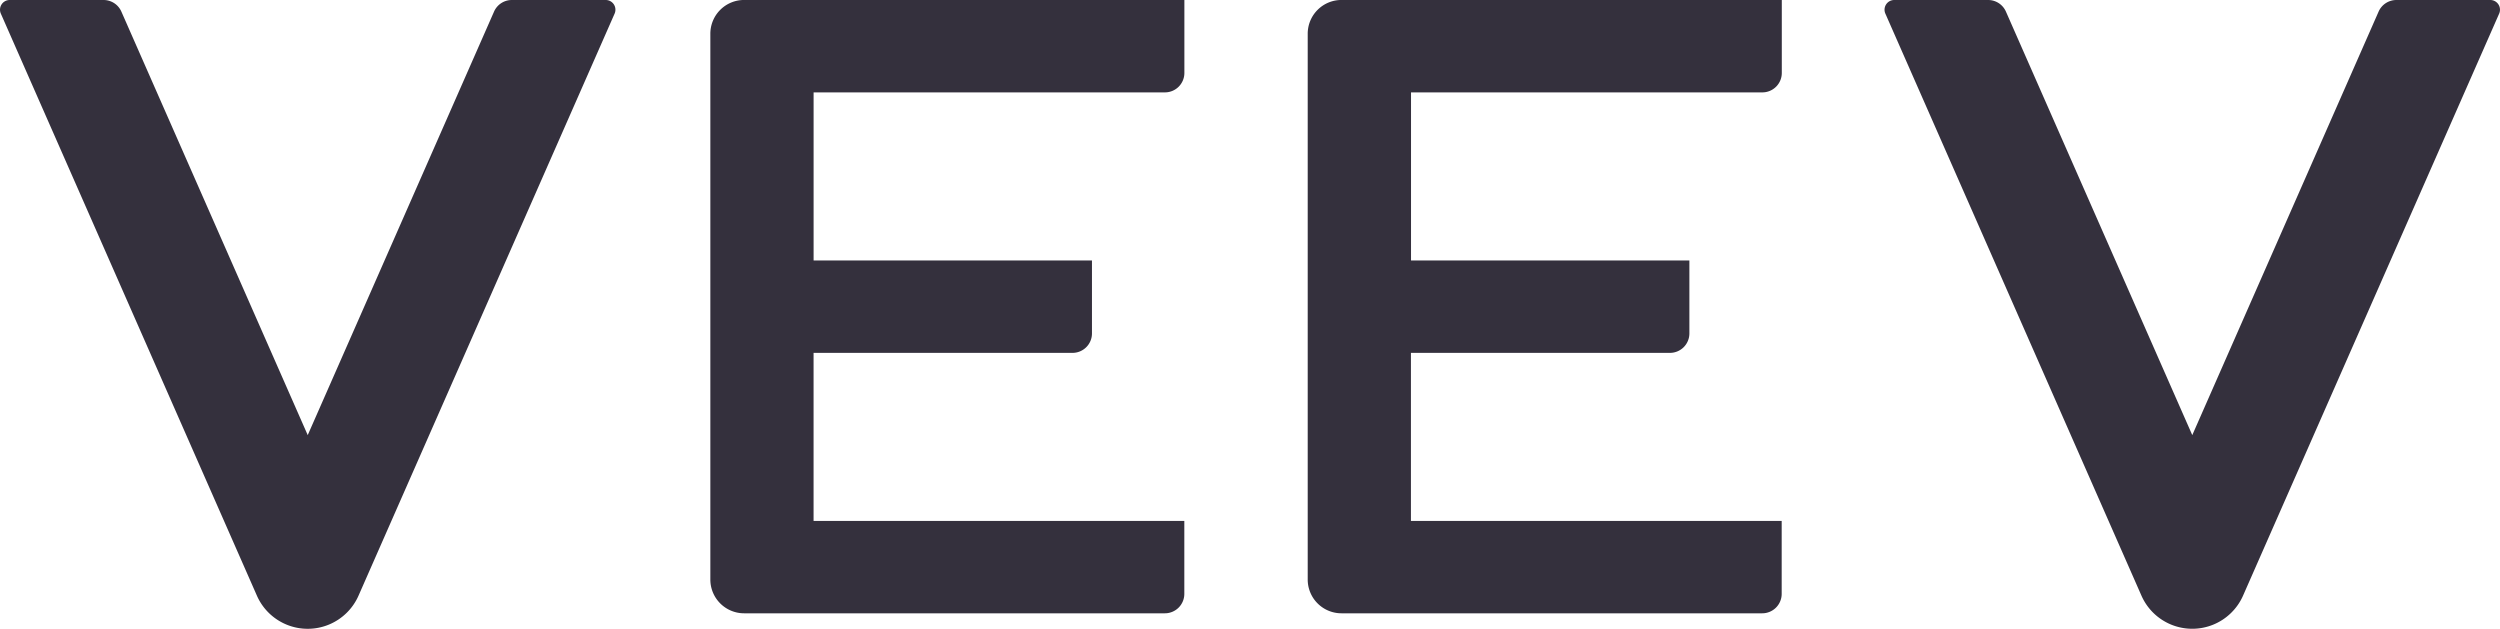
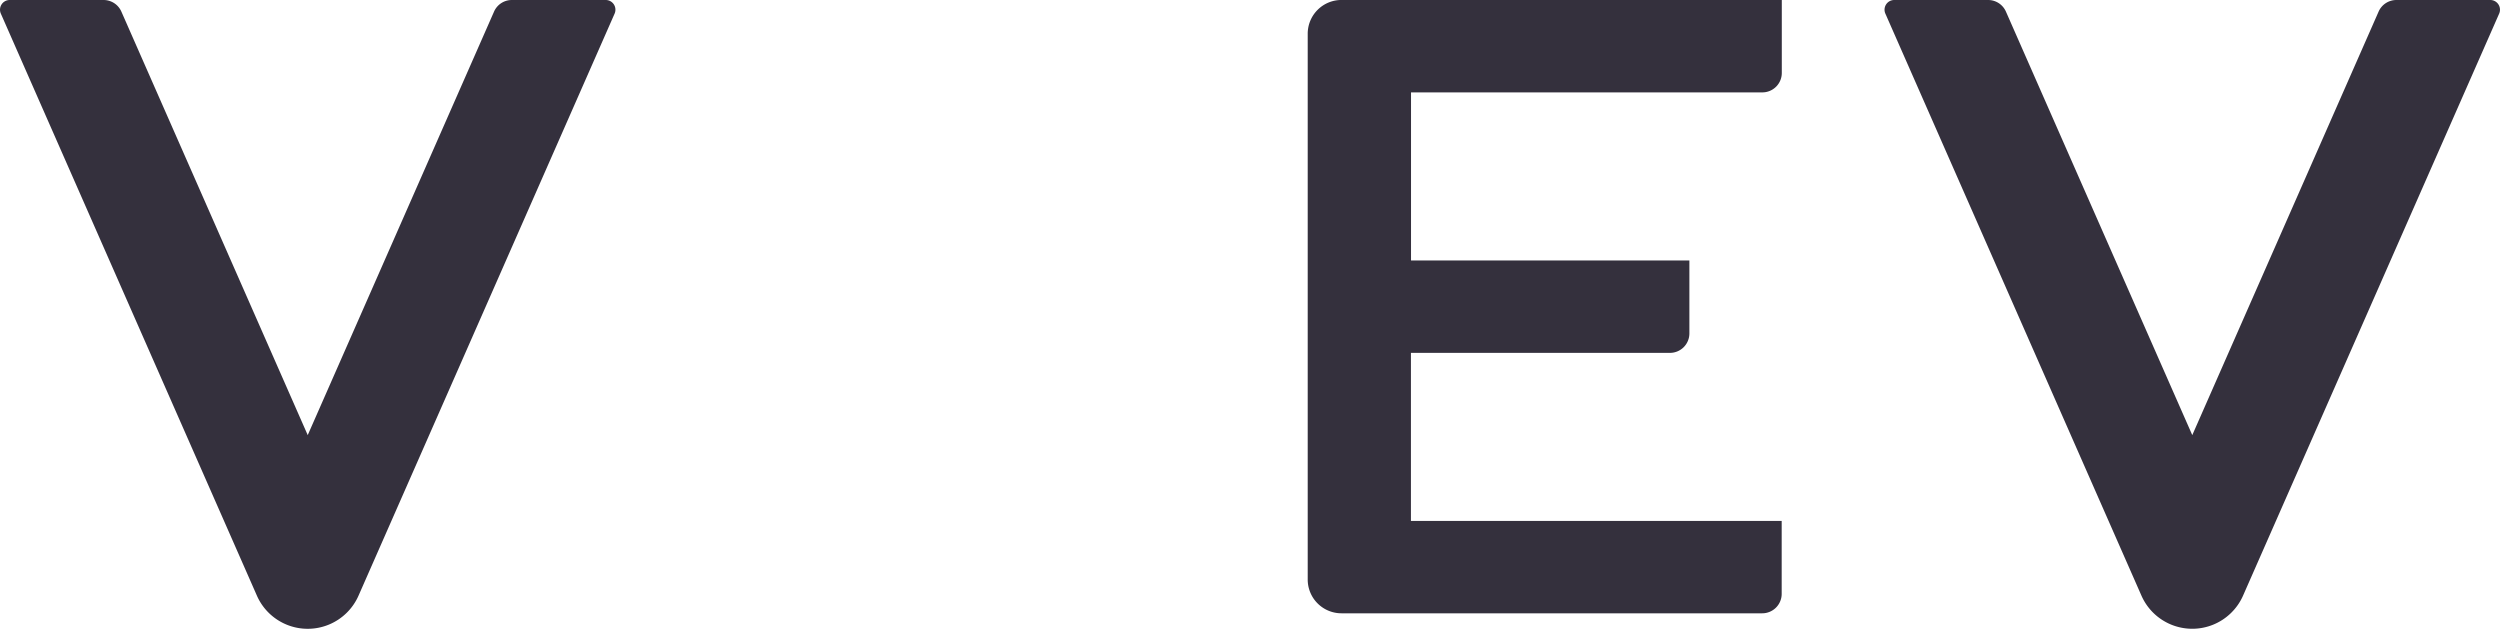
<svg xmlns="http://www.w3.org/2000/svg" id="Group_22897" data-name="Group 22897" width="86.271" height="21.695" viewBox="0 0 86.271 21.695">
  <defs>
    <clipPath id="clip-path">
      <rect id="Rectangle_9061" data-name="Rectangle 9061" width="86.271" height="21.695" fill="#34303d" />
    </clipPath>
  </defs>
  <g id="Group_22896" data-name="Group 22896" clip-path="url(#clip-path)">
    <path id="Path_4529" data-name="Path 4529" d="M10.619,15.015,4.188.4A.671.671,0,0,0,3.574,0H.336A.335.335,0,0,0,.029.47L8.863,20.55a1.916,1.916,0,0,0,3.517-.013L21.209.47A.335.335,0,0,0,20.9,0H17.663a.671.671,0,0,0-.614.4Z" transform="translate(0)" fill="#34303d" />
    <path id="Path_4530" data-name="Path 4530" d="M442.371,15.015,435.94.4a.671.671,0,0,0-.614-.4h-3.239a.335.335,0,0,0-.307.47l8.829,20.067a1.916,1.916,0,0,0,3.516.013L452.961.47a.335.335,0,0,0-.307-.47h-3.239a.671.671,0,0,0-.614.4Z" transform="translate(-366.719)" fill="#34303d" />
-     <path id="Path_4531" data-name="Path 4531" d="M162.744,1.166V20a1.165,1.165,0,0,0,1.165,1.165h14.52a.671.671,0,0,0,.671-.671V17.978H166.306v-5.8h8.936a.671.671,0,0,0,.671-.671V8.989h-9.606v-5.8h12.124a.671.671,0,0,0,.671-.671V0H163.909a1.165,1.165,0,0,0-1.165,1.165" transform="translate(-138.231 -0.001)" fill="#34303d" />
    <path id="Path_4532" data-name="Path 4532" d="M299.6,1.166V20a1.165,1.165,0,0,0,1.165,1.165h14.52a.671.671,0,0,0,.671-.671V17.978H303.162v-5.8H312.1a.671.671,0,0,0,.671-.671V8.989h-9.606v-5.8h12.124a.671.671,0,0,0,.671-.671V0H300.765A1.165,1.165,0,0,0,299.6,1.166" transform="translate(-254.473 -0.001)" fill="#34303d" />
  </g>
</svg>